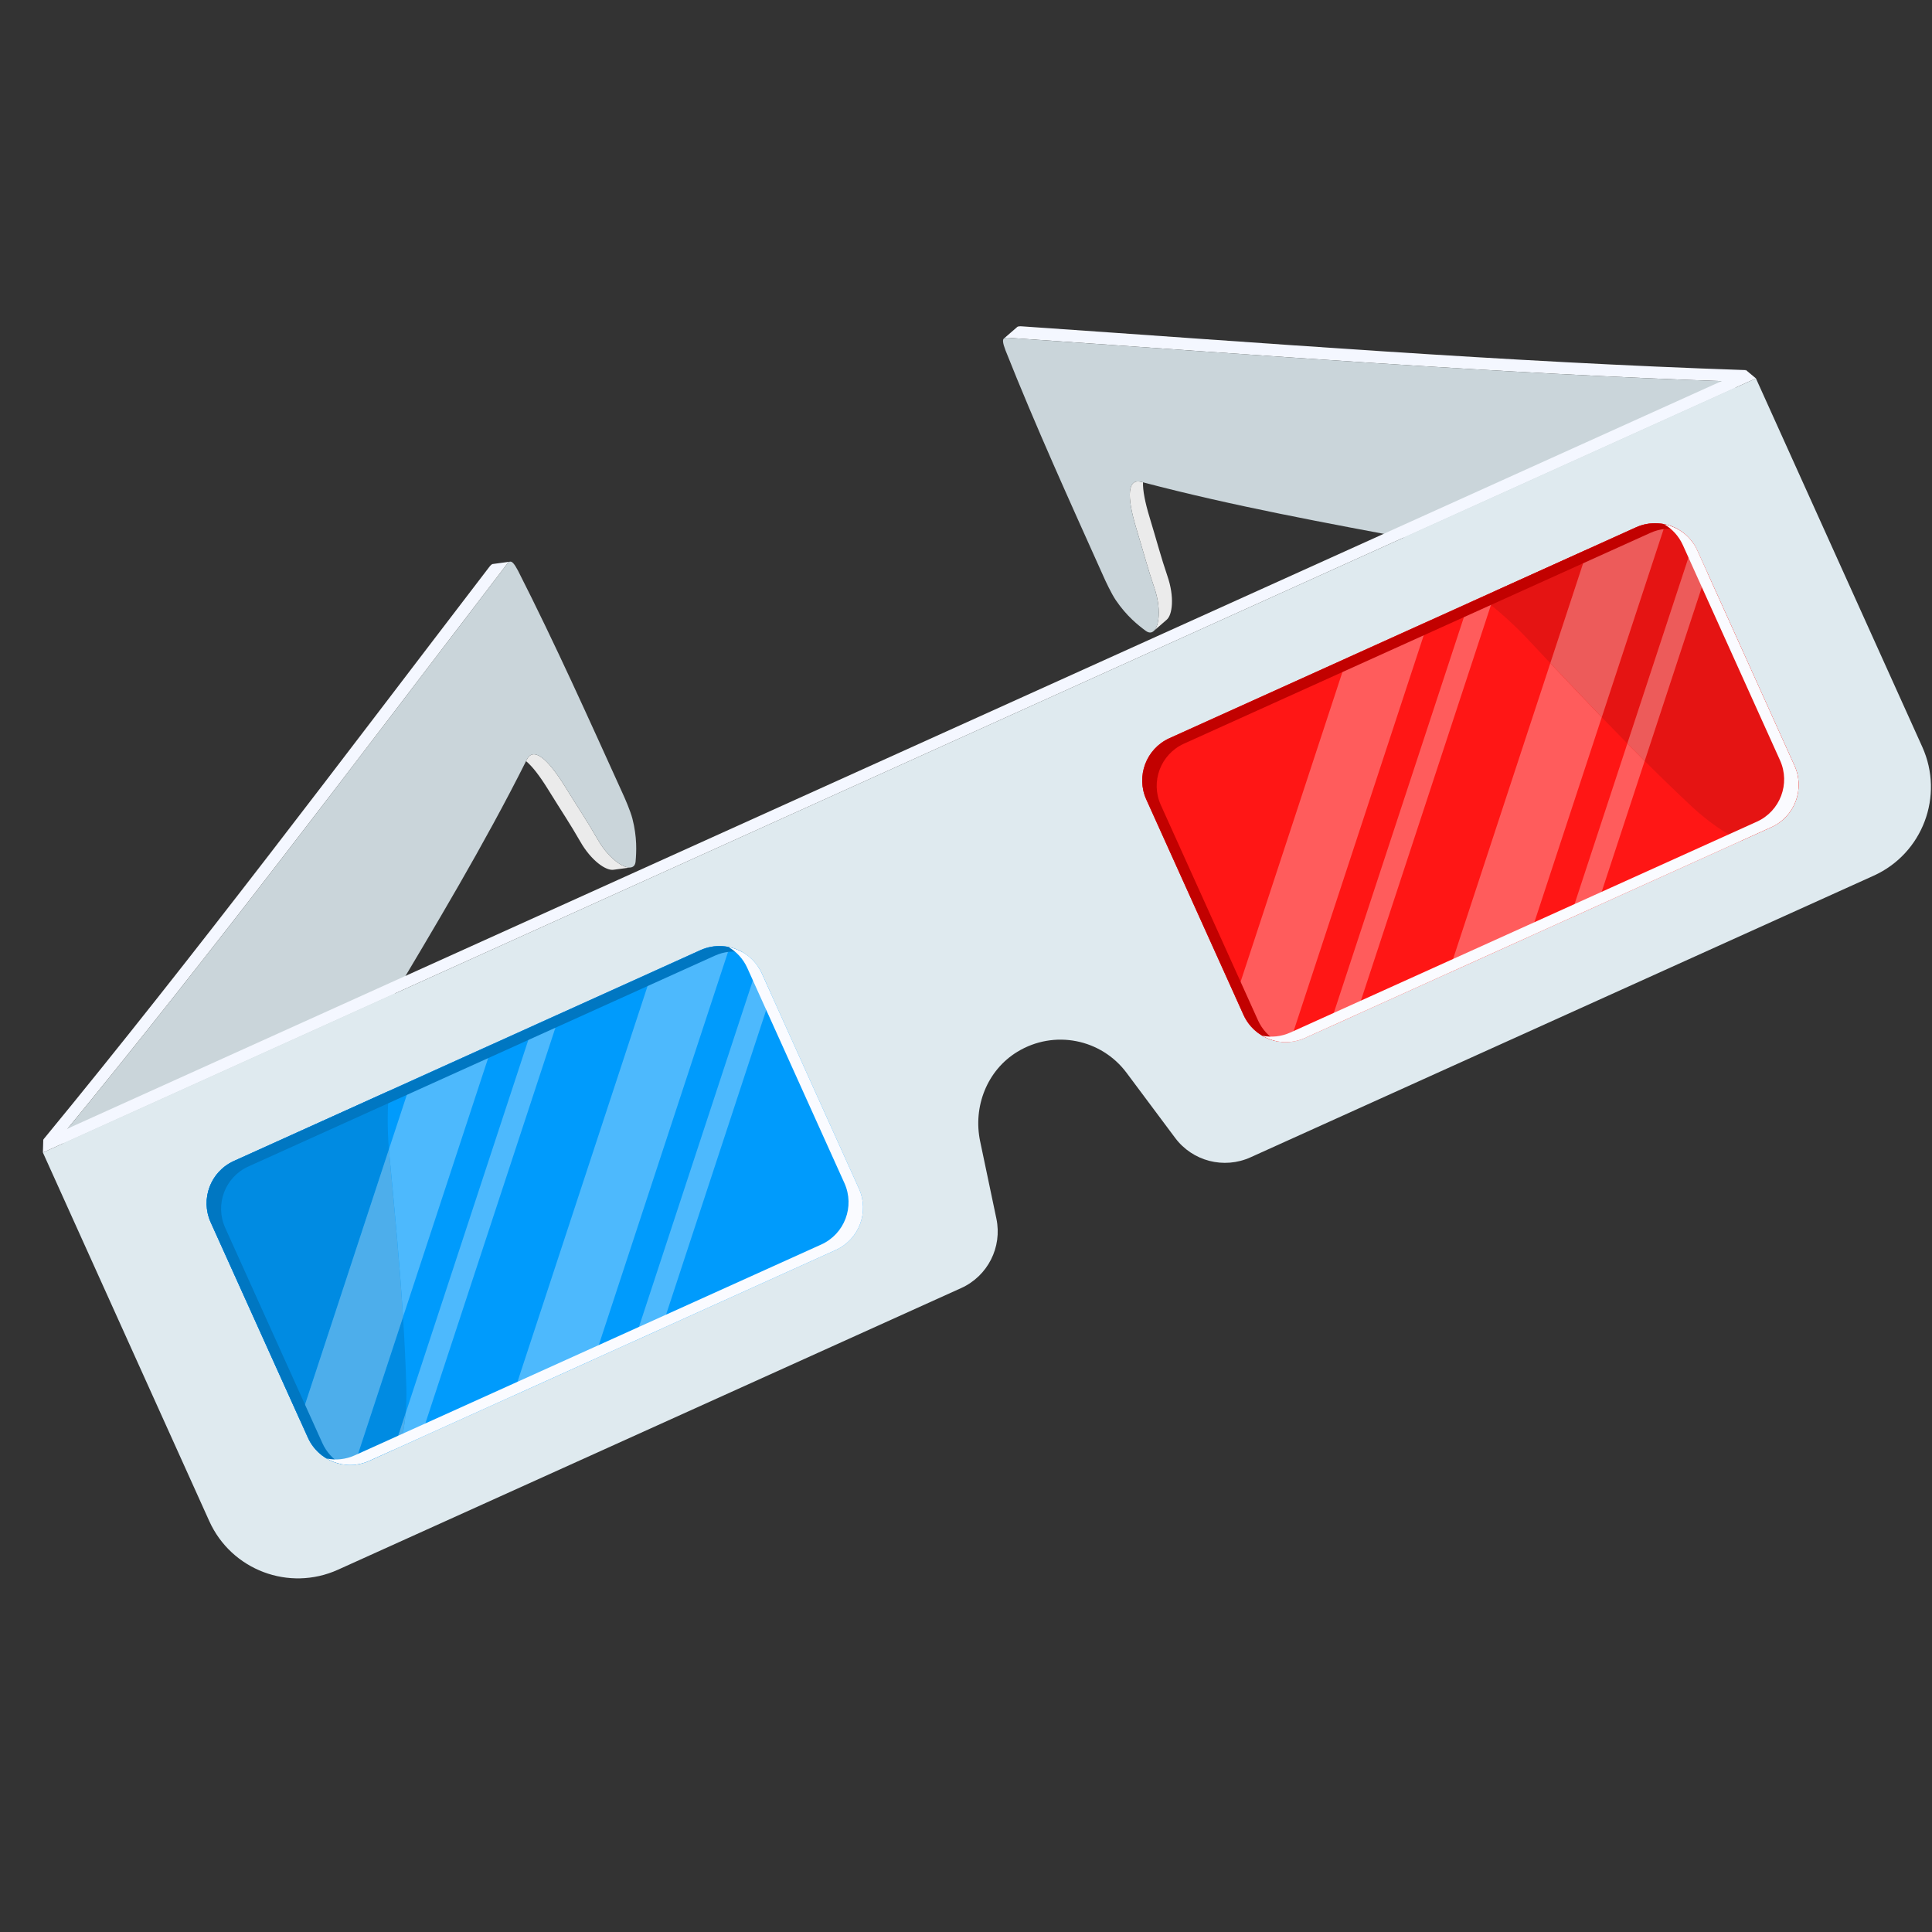
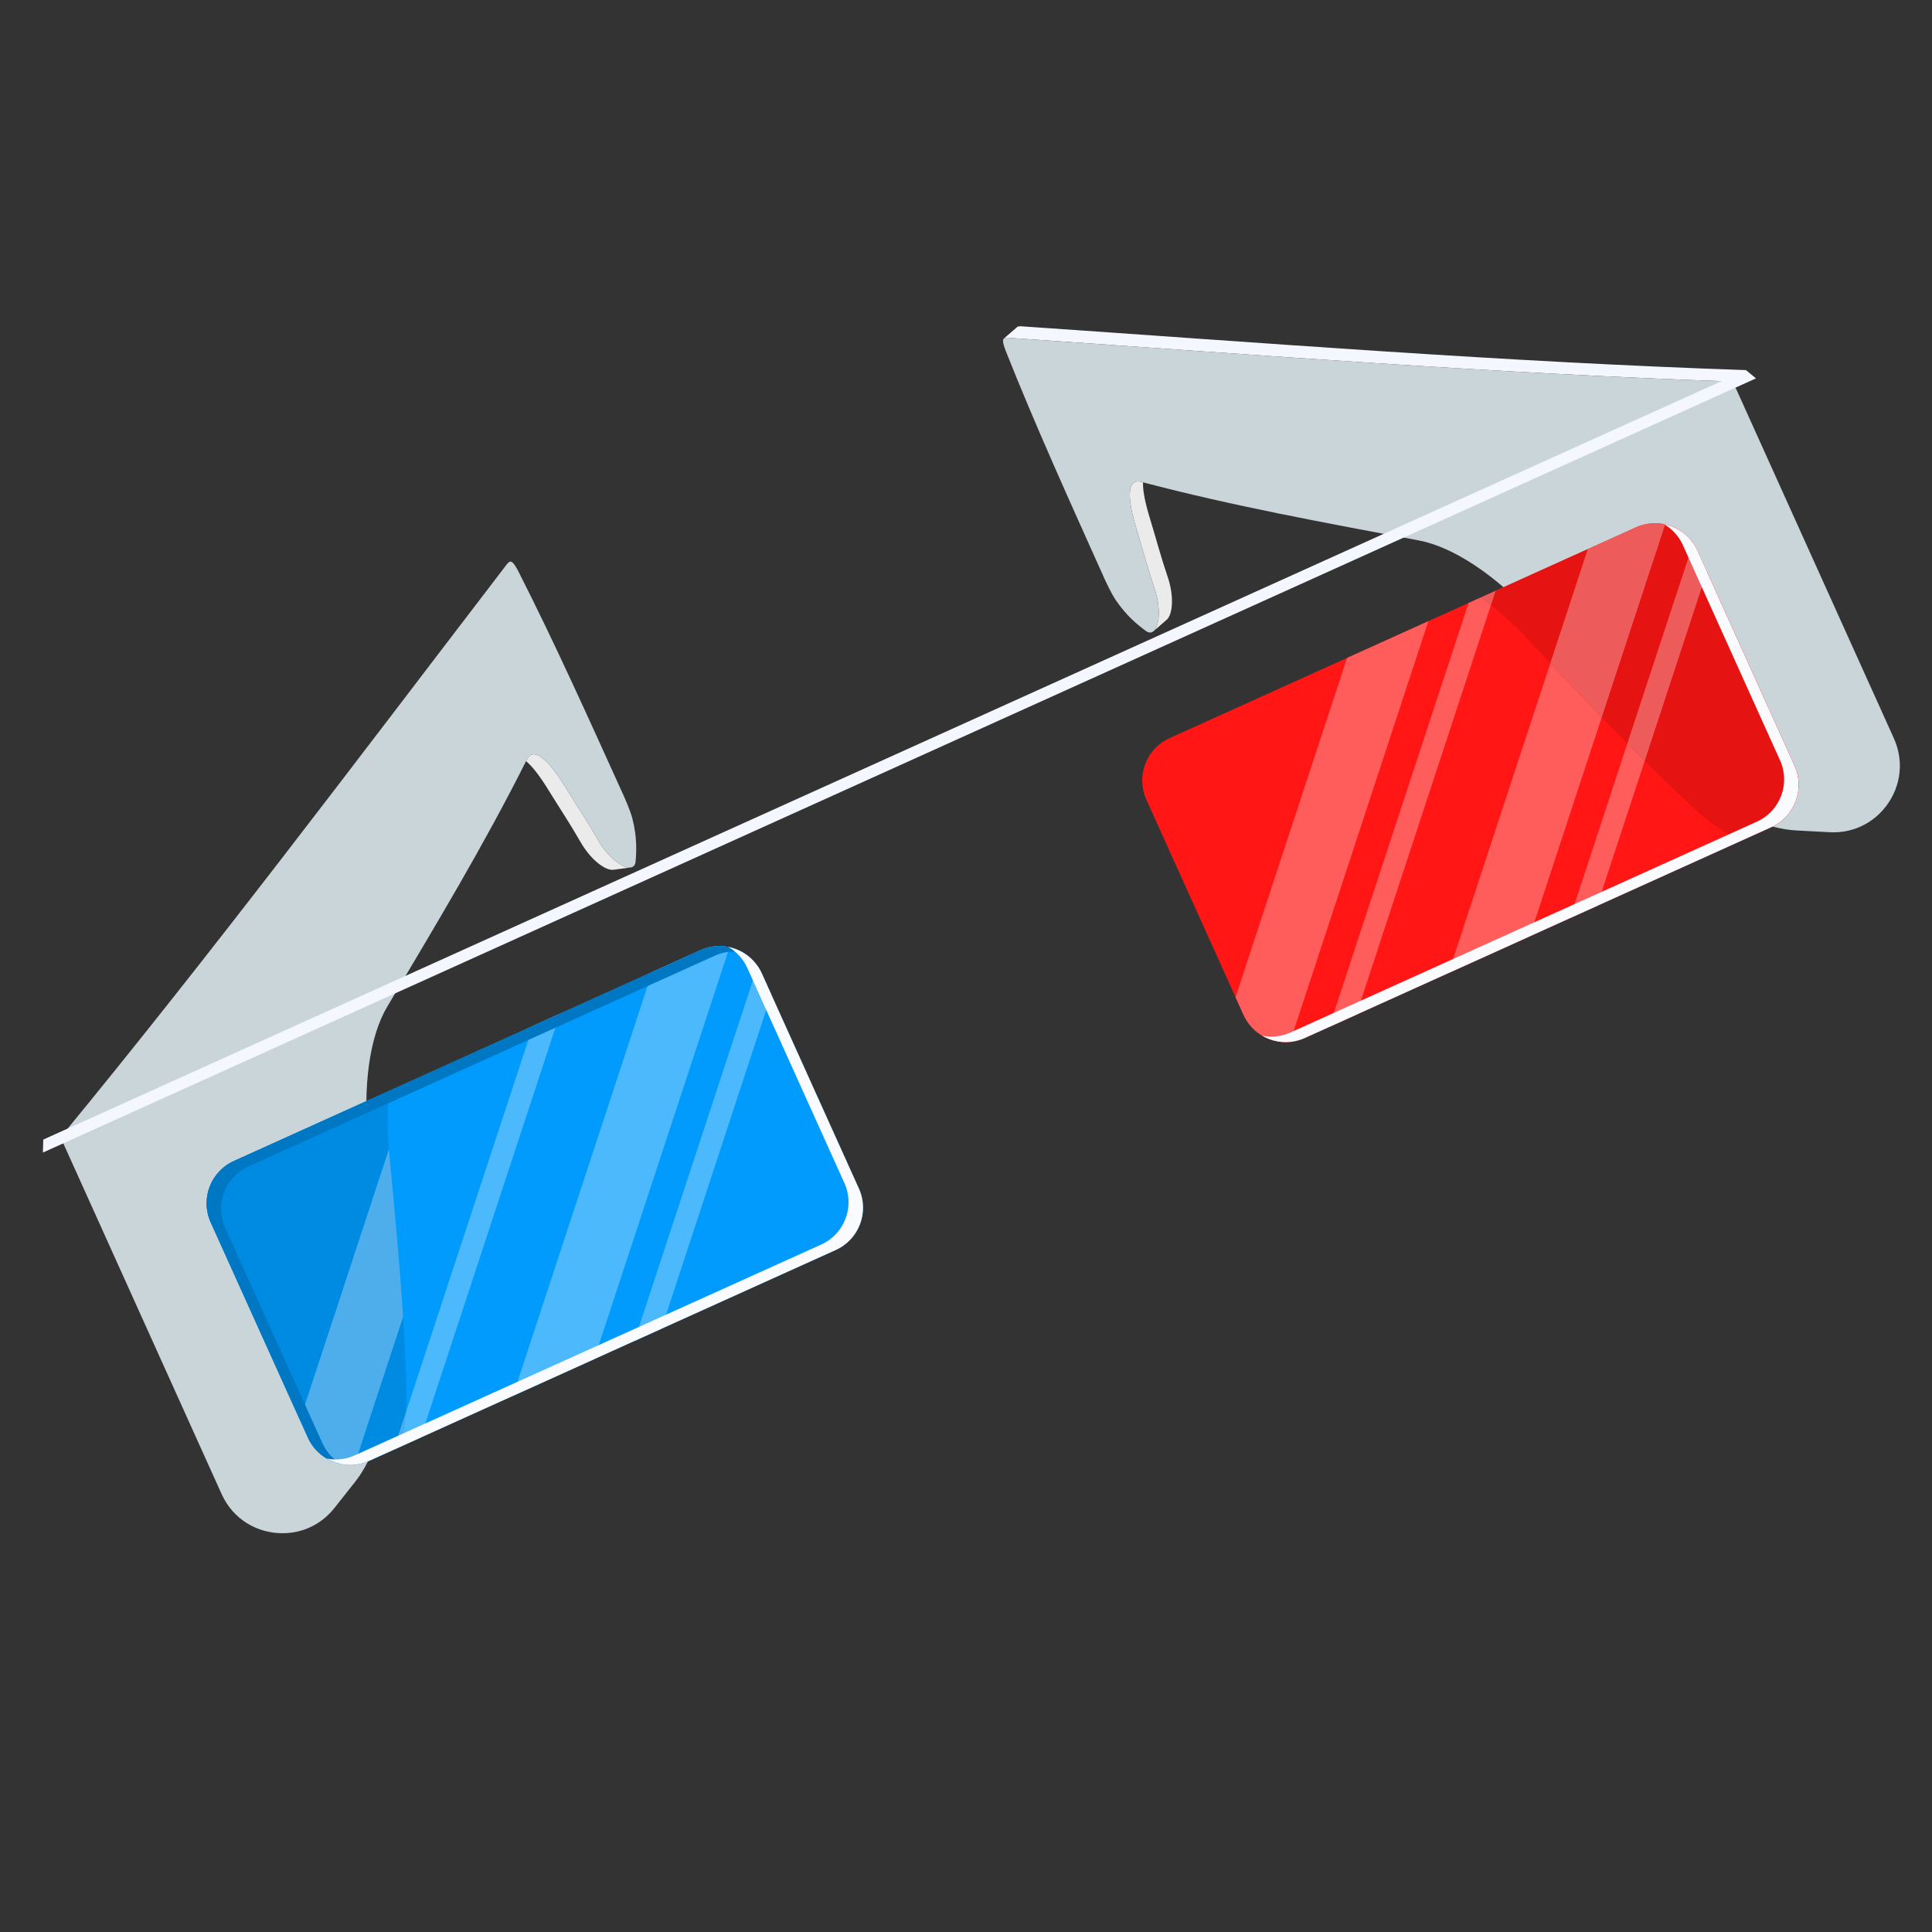
<svg xmlns="http://www.w3.org/2000/svg" width="1080" zoomAndPan="magnify" viewBox="0 0 810 810" height="1080" preserveAspectRatio="xMidYMid meet" version="1.0">
  <rect x="0" y="0" width="810" height="810" fill="#333333" stroke="none" />
  <defs>
    <clipPath id="40f695cc43">
      <path d="M 420 136.688 L 733 136.688 L 733 160 L 420 160 Z M 420 136.688 " clip-rule="nonzero" />
    </clipPath>
    <clipPath id="323eac25d0">
      <path d="M 17.77 155 L 737 155 L 737 484 L 17.77 484 Z M 17.77 155 " clip-rule="nonzero" />
    </clipPath>
    <clipPath id="a0457f73c4">
      <path d="M 17.984 158.297 L 809.559 158.297 L 809.559 661.688 L 17.984 661.688 Z M 17.984 158.297 " clip-rule="nonzero" />
    </clipPath>
  </defs>
-   <path fill="#f4f7ff" d="M 18.141 477.781 C 82.445 399.637 143.348 318.355 204.875 238.031 C 205.527 237.184 206.055 236.516 206.656 236.445 L 206.707 236.449 L 213.883 235.477 C 213.281 235.543 212.758 236.234 212.125 237.055 C 211.363 238.051 210.605 239.047 209.844 240.051 C 149.086 319.395 88.891 399.617 25.387 476.801 L 18.141 477.781 " fill-opacity="1" fill-rule="nonzero" />
  <path fill="#ebebeb" d="M 264.398 363.691 L 257.27 364.645 C 254.086 365.199 247.801 360.773 243.293 352.848 C 239.082 345.469 235.34 339.969 229.703 330.84 C 226.25 325.262 223.168 321.281 220.551 319.109 C 220.652 318.887 220.742 318.695 220.852 318.492 C 223.562 313.105 229.383 317.613 236.949 329.863 C 242.586 338.992 246.328 344.492 250.539 351.867 C 253.145 356.469 256.383 359.898 259.254 361.852 C 261.262 363.219 263.094 363.875 264.398 363.691 " fill-opacity="1" fill-rule="nonzero" />
  <path fill="#cad5da" d="M 265.145 343.227 C 267.148 351.02 266.836 357.141 266.48 361.156 C 266.352 362.711 265.586 363.531 264.398 363.691 C 263.094 363.875 261.262 363.219 259.254 361.852 C 256.383 359.898 253.145 356.469 250.539 351.867 C 246.328 344.492 242.586 338.992 236.949 329.863 C 229.383 317.613 223.562 313.105 220.852 318.492 C 220.742 318.695 220.652 318.887 220.551 319.109 C 202.906 354.305 182.512 388.137 162.406 421.965 C 154.867 434.582 152.023 455.645 154.422 479.559 C 157.477 511.625 160.473 543.668 161.426 575.879 C 161.93 596.156 156.434 611.684 148.934 621.203 C 145.797 625.145 142.895 628.824 140.203 632.238 C 134.574 639.375 126.516 642.812 118.531 642.812 C 108.125 642.875 97.797 637.203 92.922 626.41 L 25.387 476.801 C 88.891 399.617 149.082 319.395 209.844 240.051 C 210.605 239.047 211.363 238.051 212.125 237.055 C 212.758 236.234 213.281 235.543 213.883 235.477 L 213.902 235.465 C 214.691 235.363 215.617 236.305 217.16 239.215 C 232.742 269.887 246.824 301.305 261.035 332.621 C 261.965 334.621 264.297 339.953 265.145 343.227 " fill-opacity="1" fill-rule="nonzero" />
  <g clip-path="url(#40f695cc43)">
    <path fill="#f4f7ff" d="M 732.008 155.164 C 630.898 151.77 529.688 143.758 428.777 136.844 C 427.707 136.77 426.859 136.727 426.41 137.133 L 426.379 137.172 L 420.906 141.914 C 421.352 141.508 422.219 141.574 423.25 141.637 C 424.5 141.73 425.754 141.816 427.004 141.91 C 526.676 148.75 626.621 156.605 726.484 159.957 L 732.008 155.164 " fill-opacity="1" fill-rule="nonzero" />
  </g>
  <path fill="#ebebeb" d="M 483.652 264.602 L 489.082 259.879 C 491.598 257.859 492.434 250.219 489.473 241.59 C 486.727 233.551 485.078 227.105 481.957 216.84 C 480.051 210.559 479.105 205.613 479.207 202.215 C 478.973 202.145 478.77 202.082 478.547 202.031 C 472.715 200.508 472.25 207.852 476.43 221.629 C 479.555 231.898 481.199 238.34 483.949 246.387 C 485.676 251.379 486.105 256.078 485.672 259.531 C 485.371 261.934 484.652 263.75 483.652 264.602 " fill-opacity="1" fill-rule="nonzero" />
  <path fill="#cad5da" d="M 467.812 251.633 C 472.332 258.293 477.129 262.102 480.375 264.496 C 481.625 265.422 482.746 265.391 483.652 264.602 C 484.652 263.75 485.371 261.934 485.672 259.531 C 486.105 256.078 485.676 251.379 483.949 246.387 C 481.199 238.34 479.555 231.902 476.43 221.629 C 472.25 207.852 472.715 200.508 478.547 202.031 C 478.77 202.082 478.973 202.145 479.207 202.215 C 517.262 212.234 556.121 219.293 594.777 226.566 C 609.223 229.246 626.895 241.031 643.238 258.645 C 665.27 282.141 687.316 305.57 710.84 327.582 C 725.711 341.371 740.984 347.508 753.082 348.168 C 758.109 348.422 762.793 348.676 767.129 348.91 C 776.203 349.402 784.105 345.625 789.391 339.633 C 796.316 331.859 798.891 320.355 794.02 309.566 L 726.484 159.957 C 626.621 156.605 526.676 148.75 427.004 141.91 C 425.754 141.816 424.5 141.73 423.25 141.637 C 422.219 141.574 421.352 141.508 420.906 141.914 L 420.883 141.922 C 420.285 142.445 420.379 143.766 421.547 146.848 C 434.242 178.824 448.492 210.168 462.574 241.539 C 463.461 243.562 465.918 248.832 467.812 251.633 " fill-opacity="1" fill-rule="nonzero" />
  <g clip-path="url(#323eac25d0)">
    <path fill="#f4f7ff" d="M 18.141 477.781 L 17.984 483.215 L 736.184 158.641 L 732.008 155.164 L 18.141 477.781 " fill-opacity="1" fill-rule="nonzero" />
  </g>
  <g clip-path="url(#a0457f73c4)">
-     <path fill="#dfeaef" d="M 17.984 483.215 L 87.734 637.727 C 97.004 658.266 121.16 667.391 141.688 658.113 L 402.98 540.031 C 414.117 534.996 420.258 522.895 417.742 510.93 L 410.926 478.477 C 407.879 463.953 413.855 448.691 426.523 440.977 C 442.023 431.535 461.758 435.621 472.32 449.785 L 492.68 477.062 C 499.988 486.859 513.125 490.25 524.262 485.223 L 785.555 367.133 C 806.082 357.855 815.203 333.688 805.93 313.148 L 736.184 158.641 L 17.984 483.215 " fill-opacity="1" fill-rule="nonzero" />
-   </g>
+     </g>
  <path fill="#009bfc" d="M 350.402 524.062 L 154.797 612.461 C 145.016 616.883 133.504 612.535 129.086 602.746 L 88.344 512.484 C 83.922 502.695 88.273 491.18 98.051 486.758 L 293.652 398.359 C 303.438 393.941 314.949 398.289 319.367 408.078 L 360.109 498.34 C 364.527 508.125 360.18 519.645 350.402 524.062 " fill-opacity="1" fill-rule="nonzero" />
  <path fill="#c8d2d7" d="M 146.809 614.191 C 146.805 614.191 146.801 614.191 146.797 614.191 C 146.801 614.191 146.805 614.191 146.809 614.191 M 146.812 614.191 C 149.473 614.191 152.18 613.637 154.766 612.477 C 152.18 613.637 149.473 614.191 146.812 614.191 M 129.195 602.977 C 129.168 602.922 129.137 602.859 129.109 602.797 C 129.137 602.859 129.168 602.922 129.195 602.977 M 125.75 595.355 L 88.344 512.484 C 83.992 502.848 88.137 491.539 97.598 486.973 C 88.137 491.539 83.992 502.848 88.344 512.484 L 125.75 595.355 M 98.051 486.758 L 163.086 457.367 L 98.051 486.758 " fill-opacity="1" fill-rule="nonzero" />
  <path fill="#008be2" d="M 146.809 614.191 C 146.805 614.191 146.801 614.191 146.797 614.191 C 139.477 614.188 132.484 610.023 129.195 602.977 C 129.168 602.922 129.137 602.859 129.109 602.797 C 129.102 602.777 129.098 602.762 129.086 602.746 C 132.328 609.934 139.402 614.172 146.801 614.172 C 147.406 614.172 148.012 614.141 148.617 614.09 L 168.973 552.156 C 169.594 562.023 170.078 571.902 170.371 581.801 C 170.465 585.523 170.355 589.078 170.066 592.469 L 165.008 607.848 L 167.633 606.664 L 154.797 612.461 C 154.789 612.469 154.773 612.473 154.766 612.477 C 152.18 613.637 149.473 614.191 146.812 614.191 C 146.809 614.191 146.809 614.191 146.809 614.191 M 125.75 595.355 L 88.344 512.484 C 83.992 502.848 88.137 491.539 97.598 486.973 C 97.746 486.895 97.898 486.824 98.051 486.758 L 163.086 457.367 C 162.391 464.934 162.359 473.195 163.047 481.883 L 125.75 595.355 " fill-opacity="1" fill-rule="nonzero" />
  <path fill="#e9f0f4" d="M 129.086 602.746 L 125.75 595.355 L 129.086 602.746 M 176.586 451.266 L 206.594 437.703 L 176.586 451.266 " fill-opacity="1" fill-rule="nonzero" />
-   <path fill="#4db9fd" d="M 168.973 552.156 C 167.574 529.902 165.484 507.695 163.371 485.477 C 163.25 484.277 163.141 483.074 163.047 481.883 L 172.504 453.113 L 176.586 451.266 L 206.594 437.703 L 168.973 552.156 " fill-opacity="1" fill-rule="nonzero" />
  <path fill="#4daeeb" d="M 146.801 614.172 C 139.402 614.172 132.328 609.934 129.086 602.746 L 125.75 595.355 L 163.047 481.883 C 163.141 483.074 163.25 484.277 163.371 485.477 C 165.484 507.695 167.574 529.902 168.973 552.156 L 148.617 614.09 C 148.012 614.141 147.406 614.172 146.801 614.172 " fill-opacity="1" fill-rule="nonzero" />
  <path fill="#e9f0f4" d="M 176.305 602.742 L 176.375 602.711 L 176.305 602.742 M 223.441 430.094 L 234.801 424.957 L 223.441 430.094 " fill-opacity="1" fill-rule="nonzero" />
  <path fill="#4db9fd" d="M 167.633 606.664 C 168.785 602.328 169.629 597.59 170.066 592.469 L 223.441 430.094 L 234.801 424.957 L 176.375 602.711 L 176.305 602.742 L 167.633 606.664 " fill-opacity="1" fill-rule="nonzero" />
  <path fill="#4daeeb" d="M 165.008 607.848 L 170.066 592.469 C 169.629 597.59 168.785 602.328 167.633 606.664 L 165.008 607.848 " fill-opacity="1" fill-rule="nonzero" />
  <path fill="#e9f0f4" d="M 273.438 407.496 L 293.652 398.359 L 273.438 407.496 M 293.652 398.359 C 293.684 398.348 293.715 398.332 293.746 398.32 C 293.715 398.332 293.684 398.348 293.652 398.359 M 293.77 398.305 C 293.773 398.305 293.773 398.305 293.777 398.305 C 293.773 398.305 293.773 398.305 293.77 398.305 " fill-opacity="1" fill-rule="nonzero" />
  <path fill="#4db9fd" d="M 215.008 585.25 L 273.438 407.496 L 293.652 398.359 C 293.684 398.348 293.715 398.332 293.746 398.32 C 293.754 398.316 293.758 398.312 293.77 398.305 C 293.773 398.305 293.773 398.305 293.777 398.305 C 296.32 397.176 298.977 396.645 301.594 396.645 C 303.039 396.645 304.477 396.809 305.875 397.121 L 249.098 569.848 L 215.008 585.25 " fill-opacity="1" fill-rule="nonzero" />
-   <path fill="#e9f0f4" d="M 323.371 416.953 L 319.367 408.078 L 323.371 416.953 M 319.344 408.031 C 319.344 408.023 319.34 408.02 319.34 408.016 C 319.34 408.02 319.344 408.023 319.344 408.031 " fill-opacity="1" fill-rule="nonzero" />
  <path fill="#4db9fd" d="M 265.941 562.23 L 317.621 405.02 C 318.266 405.953 318.848 406.945 319.34 408.016 C 319.34 408.02 319.344 408.023 319.344 408.031 C 319.352 408.043 319.355 408.062 319.367 408.078 L 323.371 416.953 L 277.305 557.098 L 265.941 562.23 " fill-opacity="1" fill-rule="nonzero" />
  <path fill="#0077c2" d="M 135.164 605.043 L 94.422 514.781 C 90.004 504.992 94.352 493.477 104.129 489.055 L 299.734 400.656 C 303.555 398.93 307.637 398.559 311.457 399.309 C 306.211 396.242 299.617 395.664 293.652 398.359 L 98.051 486.758 C 88.273 491.18 83.922 502.695 88.344 512.484 L 129.086 602.746 C 131.777 608.711 137.109 612.641 143.074 613.812 C 139.707 611.844 136.895 608.863 135.164 605.043 " fill-opacity="1" fill-rule="nonzero" />
  <path fill="#fafbff" d="M 305.379 397.012 C 308.742 398.977 311.559 401.957 313.289 405.781 L 354.031 496.039 C 358.449 505.828 354.102 517.344 344.32 521.766 L 148.719 610.164 C 144.898 611.891 140.816 612.266 136.996 611.512 C 142.242 614.578 148.836 615.152 154.797 612.461 L 350.402 524.062 C 360.18 519.645 364.527 508.125 360.109 498.34 L 319.367 408.078 C 316.672 402.113 311.344 398.184 305.379 397.012 " fill-opacity="1" fill-rule="nonzero" />
  <path fill="#ff1615" d="M 742.652 346.793 L 547.051 435.195 C 537.27 439.613 525.758 435.262 521.34 425.477 L 480.598 335.215 C 476.176 325.426 480.523 313.906 490.305 309.484 L 685.906 221.086 C 695.691 216.668 707.203 221.02 711.617 230.805 L 752.363 321.066 C 756.781 330.855 752.434 342.375 742.652 346.793 " fill-opacity="1" fill-rule="nonzero" />
  <path fill="#c8d2d7" d="M 620.875 250.477 L 665.691 230.227 L 620.875 250.477 " fill-opacity="1" fill-rule="nonzero" />
  <path fill="#e51413" d="M 729.816 352.594 C 723.148 349.273 716.211 344.566 709.367 338.215 C 702.648 331.926 696.047 325.527 689.535 319.043 L 715.625 239.68 L 752.363 321.066 C 753.539 323.668 754.09 326.387 754.09 329.066 C 754.086 336.473 749.836 343.547 742.652 346.793 L 729.816 352.594 M 682.266 311.73 C 678.672 308.082 675.098 304.414 671.539 300.723 L 698.129 219.848 C 696.727 219.535 695.293 219.375 693.844 219.375 C 691.238 219.375 688.598 219.902 686.059 221.02 C 688.609 219.895 691.273 219.359 693.898 219.359 C 701.277 219.359 708.336 223.594 711.594 230.746 C 711.105 229.68 710.52 228.684 709.875 227.746 L 682.266 311.73 M 649.98 278.027 C 647.238 275.113 644.504 272.195 641.766 269.281 C 636.297 263.383 630.676 258.156 625.078 253.691 L 627.055 247.684 L 620.875 250.477 L 665.691 230.227 L 649.98 278.027 M 711.617 230.805 C 711.609 230.789 711.605 230.773 711.598 230.758 C 711.605 230.773 711.609 230.789 711.617 230.805 " fill-opacity="1" fill-rule="nonzero" />
  <path fill="#e9f0f4" d="M 568 425.723 L 568.621 425.438 L 568 425.723 M 521.34 425.477 L 518 418.082 L 521.34 425.477 M 564.758 275.84 L 598.848 260.434 L 564.758 275.84 M 715.625 239.68 L 711.617 230.805 L 715.625 239.68 M 711.598 230.758 C 711.598 230.754 711.594 230.754 711.594 230.746 C 711.594 230.754 711.598 230.754 711.598 230.758 M 665.691 230.227 L 685.906 221.086 L 665.691 230.227 M 685.906 221.086 C 685.957 221.062 686.008 221.043 686.059 221.02 C 686.008 221.043 685.957 221.062 685.906 221.086 " fill-opacity="1" fill-rule="nonzero" />
  <path fill="#ff5c5c" d="M 539.055 436.898 C 531.656 436.898 524.582 432.66 521.34 425.477 L 518 418.082 L 564.758 275.84 L 598.848 260.434 L 540.871 436.816 C 540.266 436.875 539.66 436.898 539.055 436.898 M 557.262 430.574 L 615.691 252.82 L 620.875 250.477 C 622.273 251.5 623.676 252.574 625.078 253.691 L 568.621 425.438 L 568 425.723 L 557.262 430.574 M 607.262 407.98 L 649.98 278.027 C 657.129 285.633 664.301 293.211 671.539 300.723 L 641.348 392.574 L 607.262 407.98 M 658.195 384.957 L 682.266 311.73 C 684.684 314.18 687.102 316.617 689.535 319.043 L 669.559 379.828 L 658.195 384.957 " fill-opacity="1" fill-rule="nonzero" />
  <path fill="#d9e0e3" d="M 665.691 230.227 L 685.906 221.086 L 665.691 230.227 " fill-opacity="1" fill-rule="nonzero" />
  <path fill="#ed5b5a" d="M 689.535 319.043 C 687.102 316.617 684.684 314.18 682.266 311.73 L 709.875 227.746 C 710.52 228.684 711.105 229.68 711.594 230.746 C 711.594 230.754 711.598 230.754 711.598 230.758 C 711.605 230.773 711.609 230.789 711.617 230.805 L 715.625 239.68 L 689.535 319.043 M 671.539 300.723 C 664.301 293.211 657.129 285.633 649.98 278.027 L 665.691 230.227 L 685.906 221.086 C 685.957 221.062 686.008 221.043 686.059 221.02 C 688.598 219.902 691.238 219.375 693.844 219.375 C 695.293 219.375 696.727 219.535 698.129 219.848 L 671.539 300.723 M 625.078 253.691 C 623.676 252.574 622.273 251.5 620.875 250.477 L 627.055 247.684 L 625.078 253.691 " fill-opacity="1" fill-rule="nonzero" />
-   <path fill="#c20100" d="M 527.418 427.773 L 486.676 337.508 C 482.258 327.723 486.602 316.203 496.383 311.785 L 691.988 223.383 C 695.809 221.656 699.887 221.289 703.711 222.035 C 698.465 218.973 691.867 218.395 685.906 221.086 L 490.305 309.484 C 480.523 313.906 476.176 325.426 480.598 335.215 L 521.34 425.477 C 524.031 431.438 529.363 435.367 535.324 436.539 C 531.961 434.574 529.145 431.598 527.418 427.773 " fill-opacity="1" fill-rule="nonzero" />
  <path fill="#fafbff" d="M 697.633 219.742 C 700.996 221.703 703.812 224.684 705.539 228.508 L 746.285 318.77 C 750.703 328.559 746.355 340.074 736.57 344.496 L 540.973 432.895 C 537.148 434.621 533.07 434.996 529.242 434.242 C 534.496 437.305 541.09 437.887 547.051 435.195 L 742.652 346.793 C 752.434 342.375 756.781 330.855 752.363 321.066 L 711.617 230.805 C 708.926 224.844 703.598 220.914 697.633 219.742 " fill-opacity="1" fill-rule="nonzero" />
</svg>